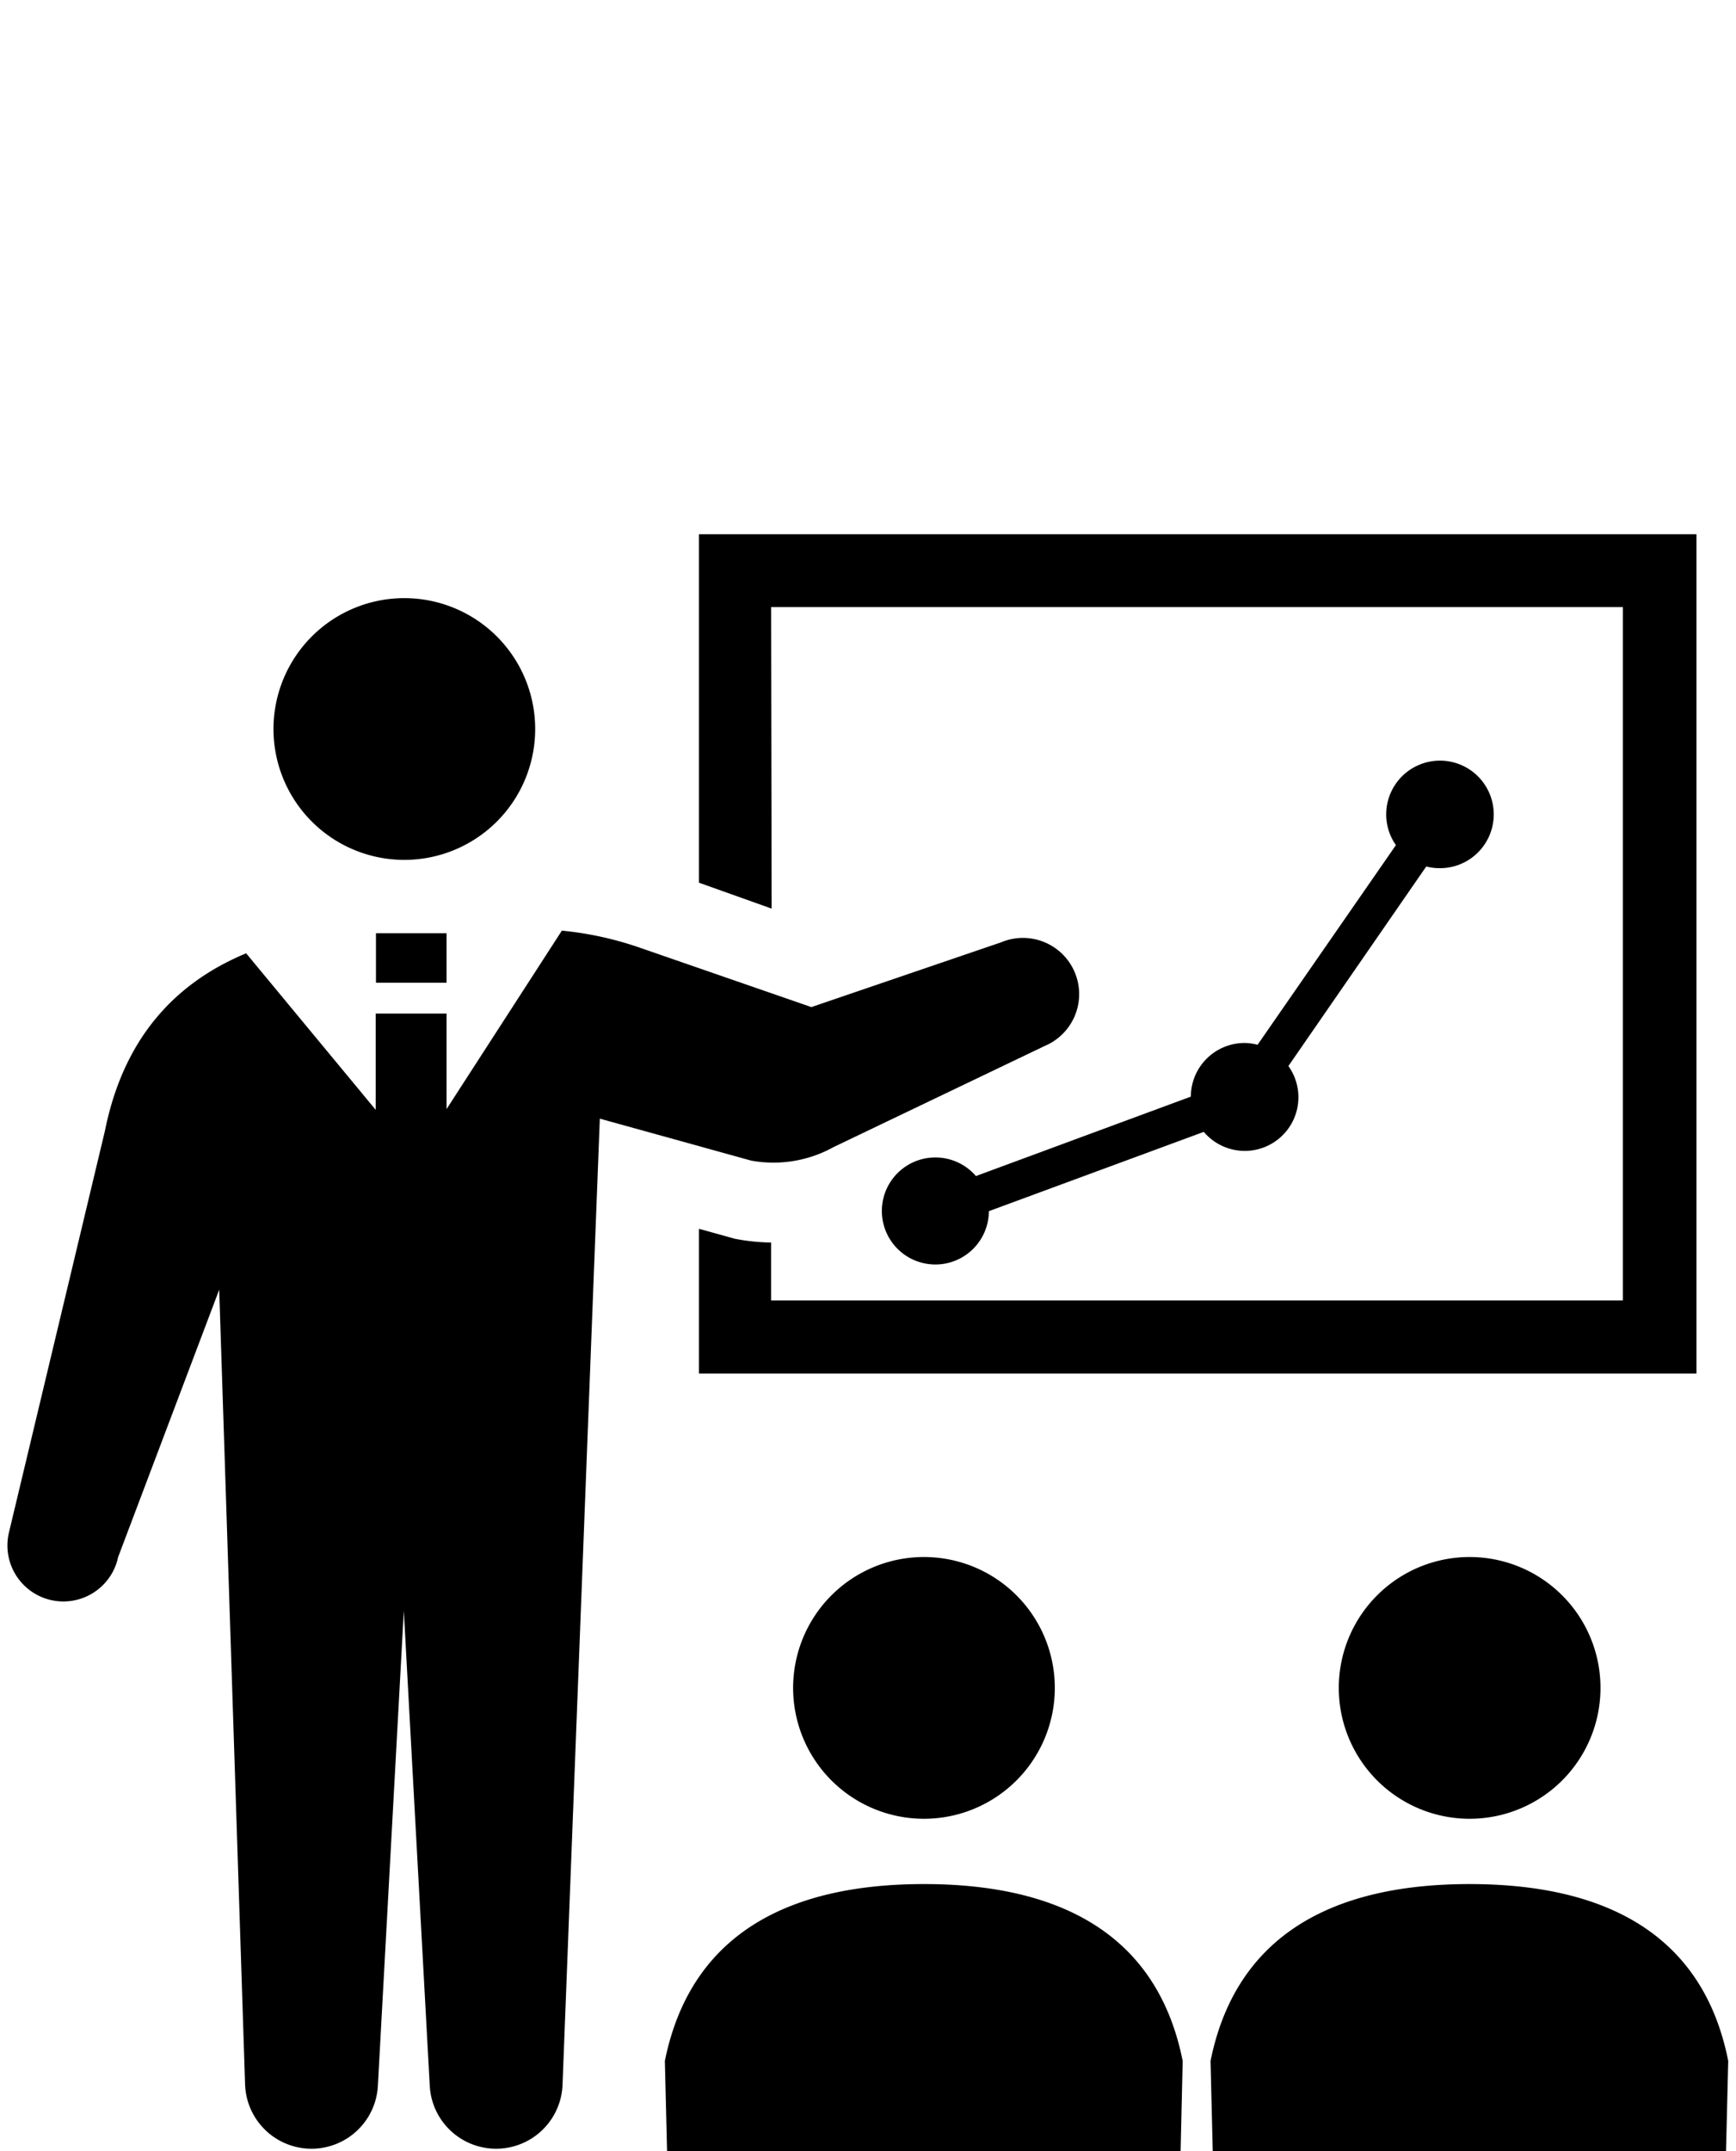
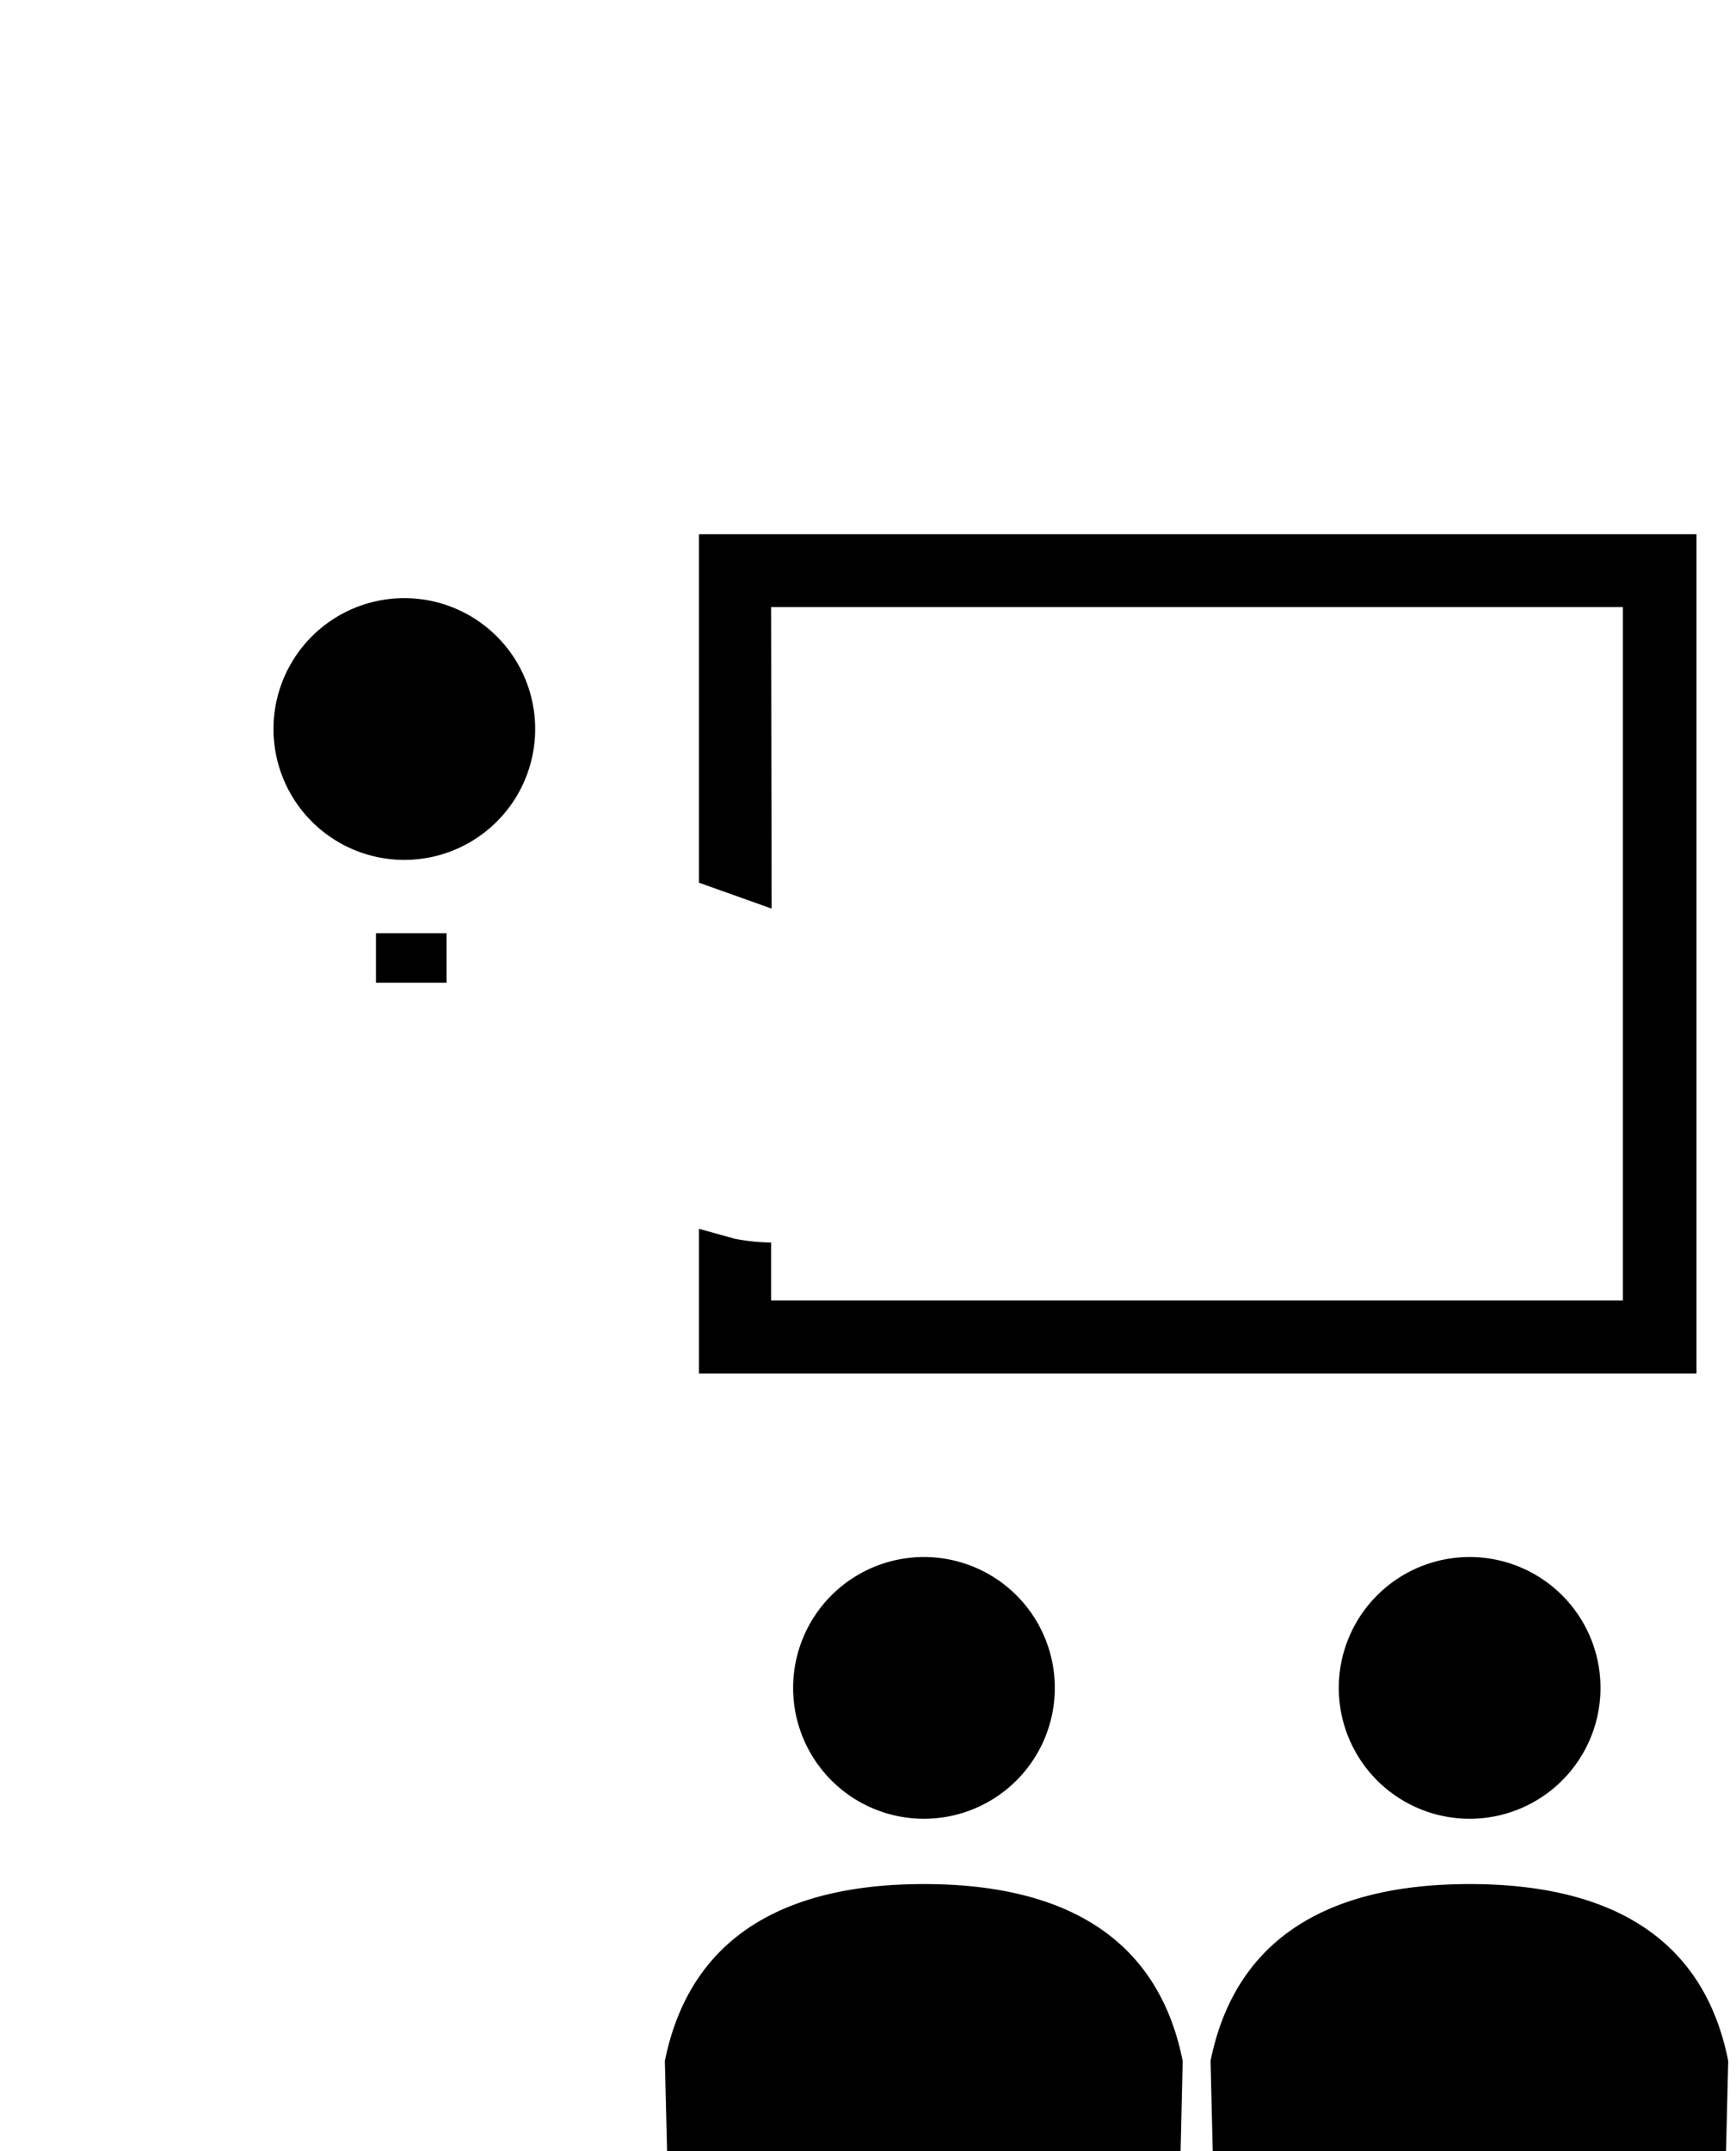
<svg xmlns="http://www.w3.org/2000/svg" width="134" height="166" viewBox="0 0 134 166">
  <path d="M31.21 66.36a10.1 10.1 0 1 0-10.1-10.1 10.1 10.1 0 0 0 10.1 10.1zm28.31-19.51h65.75v53.51H59.52v-4.47a15.63 15.63 0 0 1-2.52-.24l-.28-.05-2.77-.77V106h77V41.23h-77v26.89l5.61 2zm1.7 83.41a10.1 10.1 0 1 0 10.1-10.1 10.1 10.1 0 0 0-10.1 10.1zm10.1 15.14c-9.47 0-17.88 3.16-20 13.65l.17 6.95h39.64l.16-6.95c-2.09-10.49-10.5-13.65-19.97-13.65zm32.02-15.14a10.1 10.1 0 1 0 10.1-10.1 10.1 10.1 0 0 0-10.1 10.1zm10.1 15.14c-9.47 0-17.88 3.16-20 13.65l.17 6.95h39.62l.17-6.95c-2.08-10.49-10.49-13.65-19.96-13.65z" />
-   <path d="M96.07 80.49a4.15 4.15 0 0 0-4.15 4.14l-16.59 6.13a4.13 4.13 0 1 0 1 2.71l16.59-6.12a4.14 4.14 0 0 0 6.53-5.08l10.64-15.4a4.09 4.09 0 0 0 1 .13 4.15 4.15 0 1 0-4.09-4.15 4.1 4.1 0 0 0 .75 2.37L97.07 80.63a4.09 4.09 0 0 0-1-.14z" />
-   <path d="M64.35 88.52l16.29-7.8a4.32 4.32 0 1 0-3.36-8l-14.65 5-13.26-4.59a26 26 0 0 0-6-1.31l-8.9 13.77v-7.37H29v7.43L19 73.57C13.63 75.8 9.56 80 8.1 87.27l-7.41 31a4.32 4.32 0 1 0 8.43 1.89l7.8-20.63 2 61.39a5.13 5.13 0 0 0 10.25 0l2-36.61 2 36.61a5.13 5.13 0 0 0 10.25 0l2.88-74.59 11.69 3.24a9.58 9.58 0 0 0 6.36-1.05z" />
  <path d="M29.02 72.02h5.45v3.82h-5.45z" />
</svg>